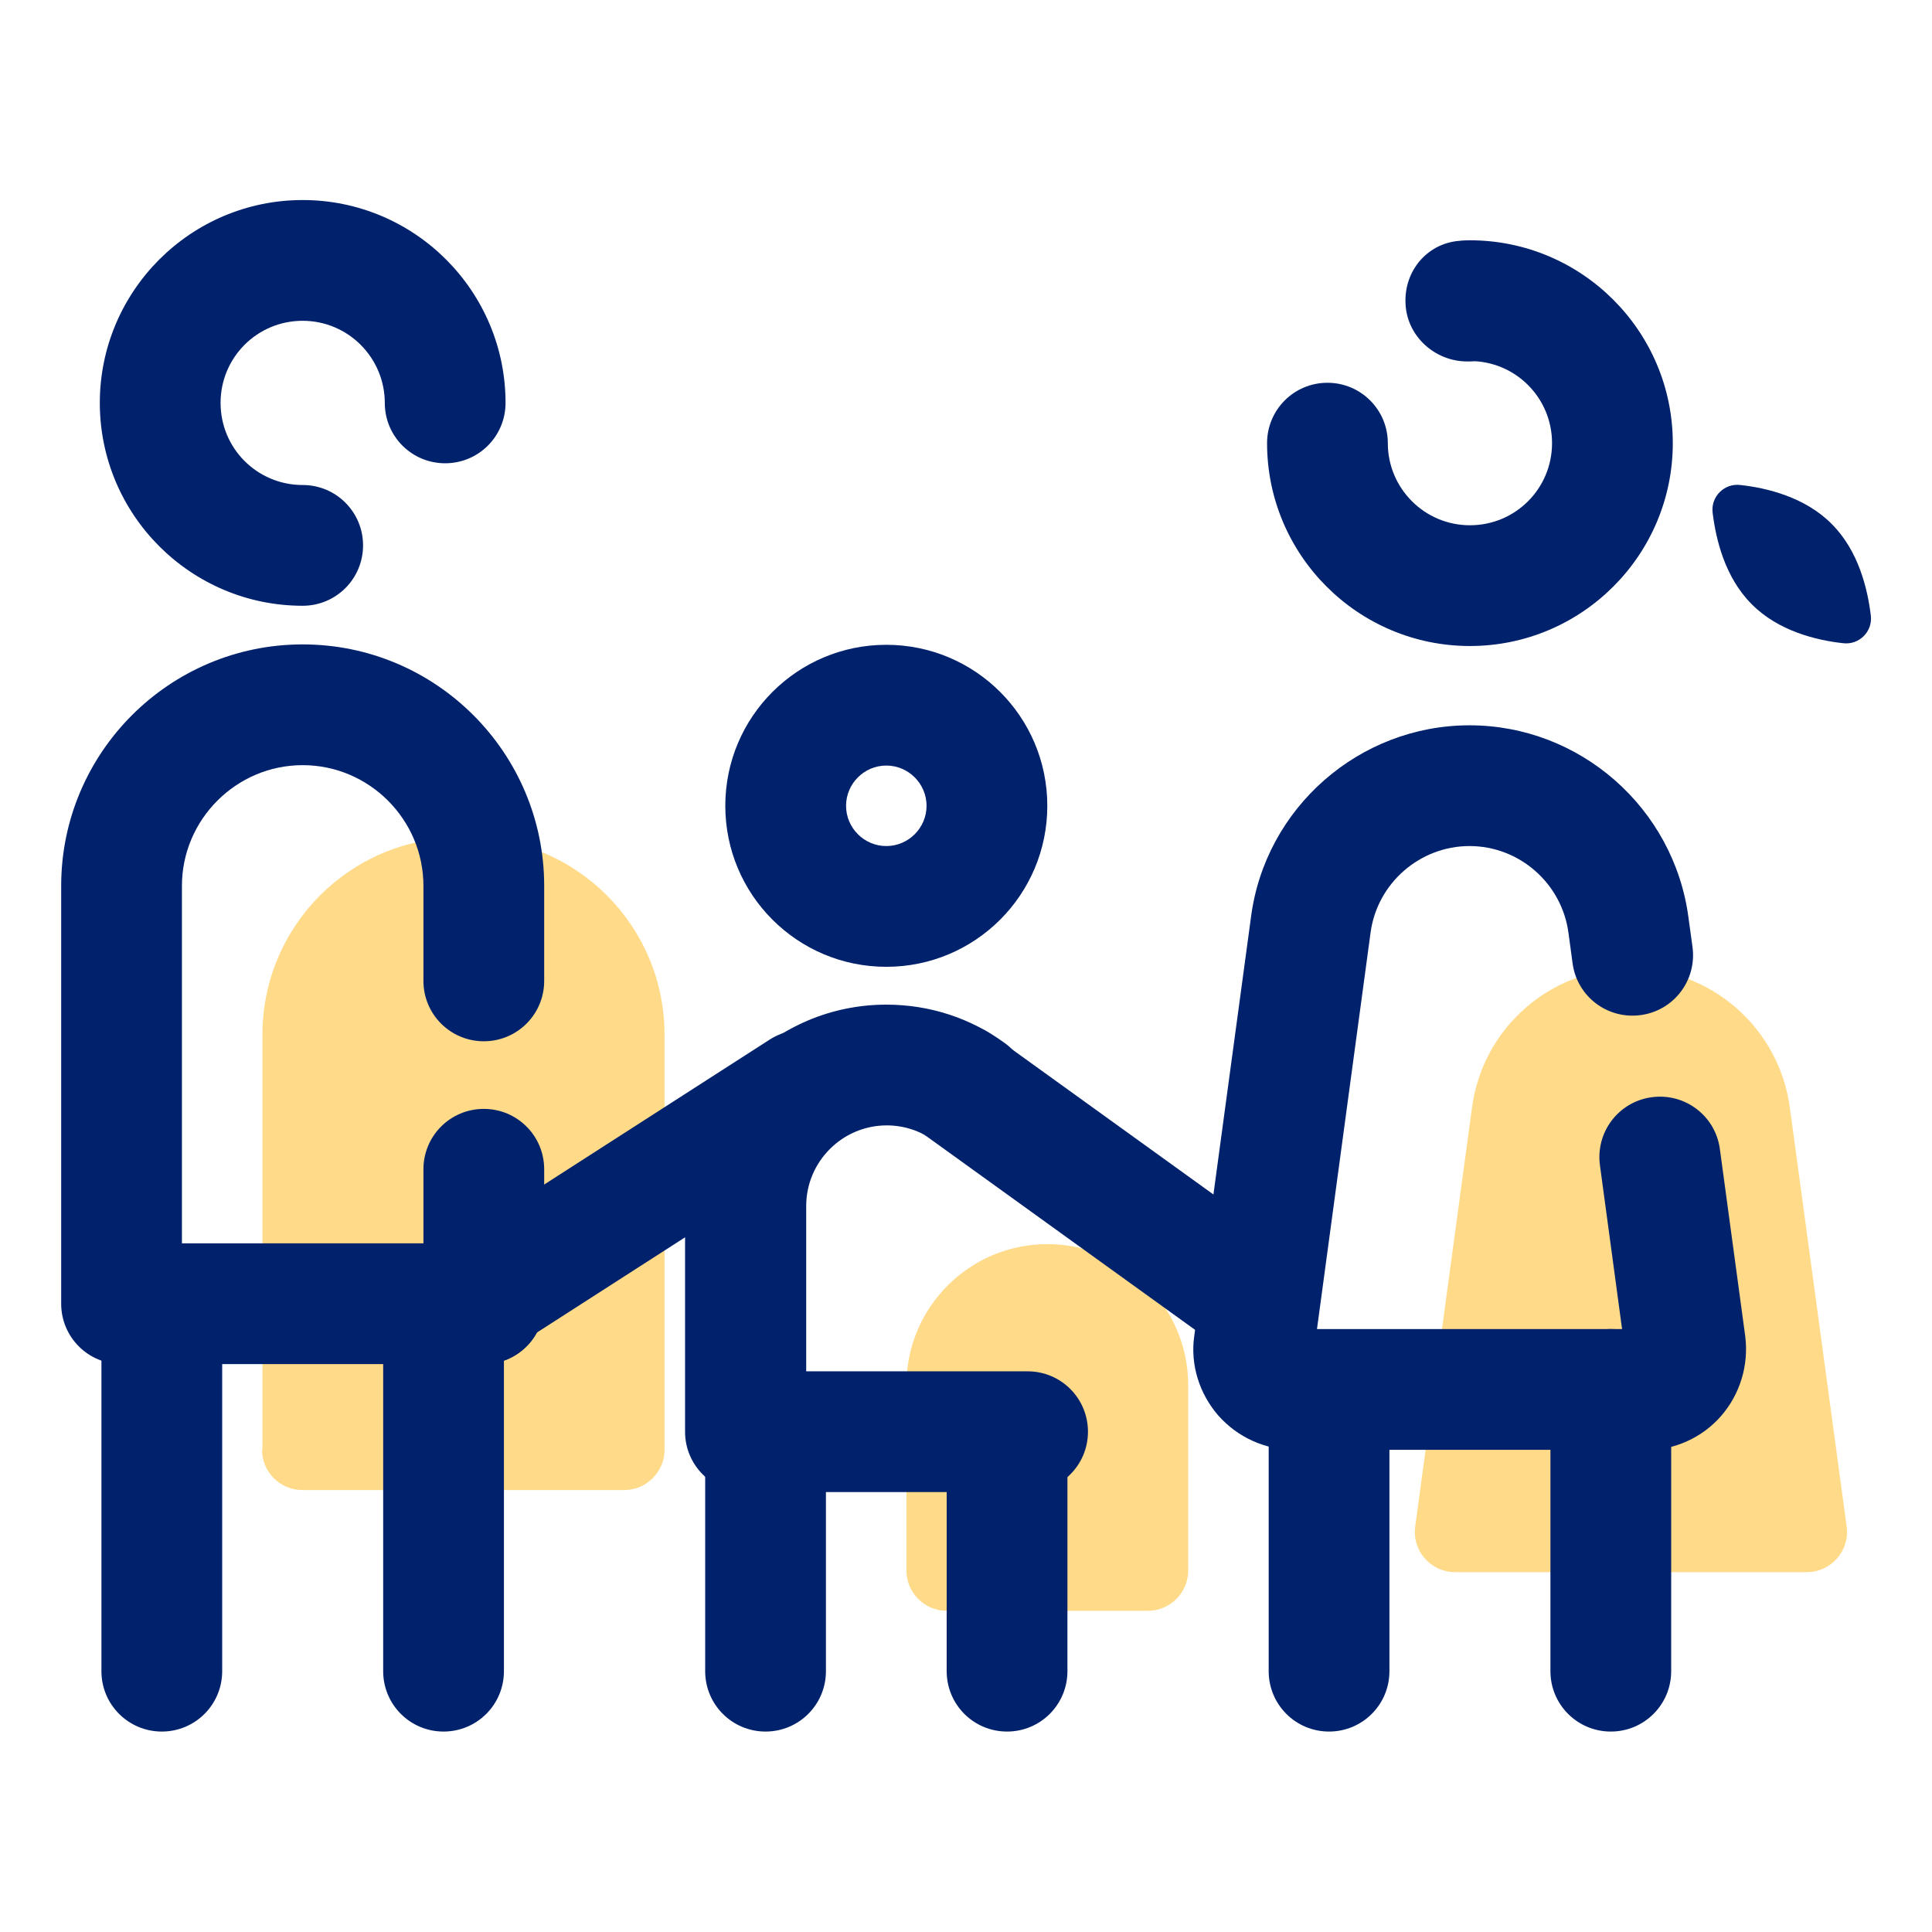
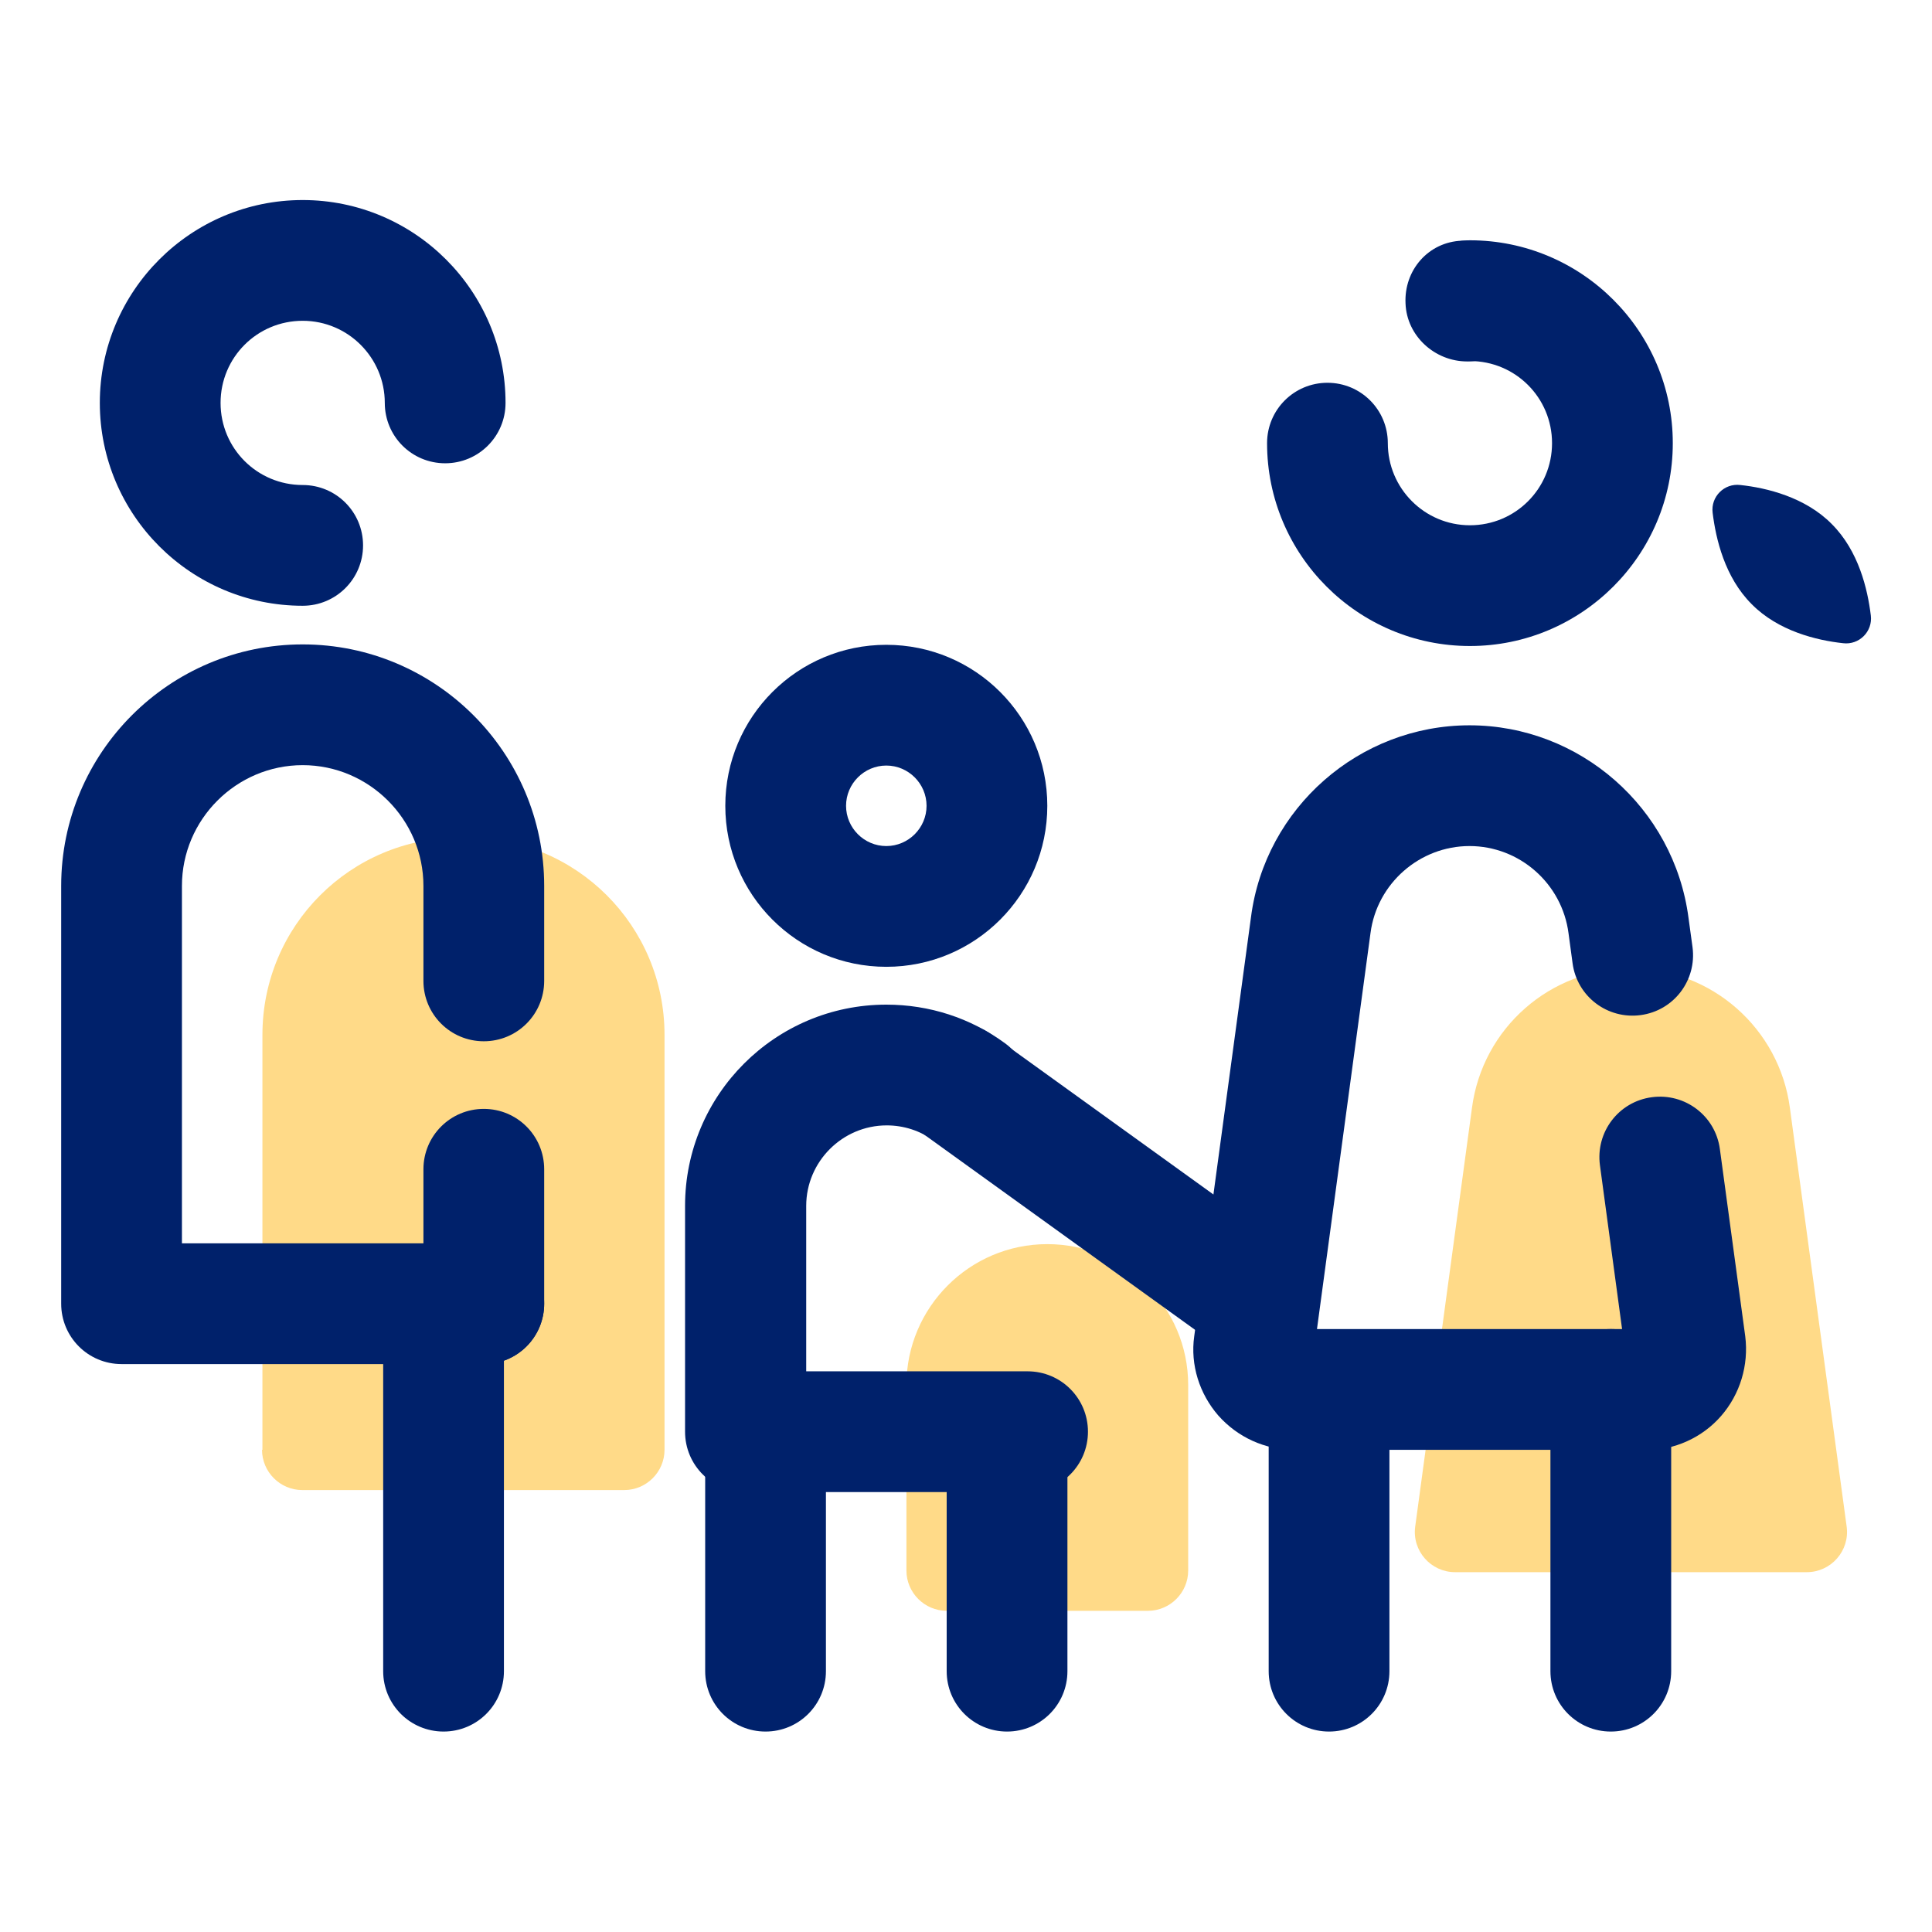
<svg xmlns="http://www.w3.org/2000/svg" id="Layer_1" data-name="Layer 1" viewBox="0 0 48 48">
  <defs>
    <style>
      .cls-1 {
        fill: #ffda88;
      }

      .cls-2 {
        fill: #00216b;
      }
    </style>
  </defs>
  <g>
    <path class="cls-1" d="M6.52,36.02v-10.31c0-2.71,2.19-4.9,4.9-4.9h.19c2.71,0,4.9,2.19,4.9,4.9v10.31c0,.55-.45,1-1,1h-8c-.55,0-1-.45-1-1Z" />
    <path class="cls-1" d="M36.15,39.06c-.6,0-1.07-.53-.99-1.13l1.41-10.4c.26-1.99,1.95-3.47,3.95-3.47h0c2,0,3.69,1.49,3.95,3.47l1.41,10.4c.08.6-.39,1.13-.99,1.13h-8.72Z" />
    <path class="cls-1" d="M28.52,40.02h-5c-.55,0-1-.45-1-1v-4.61c0-1.93,1.57-3.5,3.5-3.5h0c1.93,0,3.5,1.57,3.5,3.5v4.61c0,.55-.45,1-1,1Z" />
  </g>
  <g>
    <path class="cls-2" d="M19.02,43.02c-.83,0-1.5-.67-1.5-1.5v-5.94c0-.83.67-1.5,1.5-1.5s1.5.67,1.5,1.5v5.94c0,.83-.67,1.5-1.5,1.5Z" />
    <path class="cls-2" d="M25.02,43.02c-.83,0-1.5-.67-1.5-1.5v-5.94c0-.83.67-1.5,1.5-1.5s1.5.67,1.5,1.5v5.94c0,.83-.67,1.5-1.5,1.5Z" />
    <path class="cls-2" d="M11.02,43.02c-.83,0-1.5-.67-1.5-1.5v-9.12c0-.83.67-1.5,1.5-1.5s1.5.67,1.5,1.5v9.12c0,.83-.67,1.5-1.5,1.5Z" />
-     <path class="cls-2" d="M4.02,43.02c-.83,0-1.5-.67-1.5-1.5v-8.8c0-.83.67-1.5,1.5-1.5s1.5.67,1.5,1.5v8.8c0,.83-.67,1.5-1.5,1.5Z" />
    <path class="cls-2" d="M40.02,43.02c-.83,0-1.5-.67-1.5-1.5v-7c0-.83.67-1.5,1.5-1.5s1.5.67,1.5,1.5v7c0,.83-.67,1.5-1.5,1.5Z" />
    <path class="cls-2" d="M33.02,43.02c-.83,0-1.5-.67-1.5-1.5v-6.73c0-.83.67-1.5,1.5-1.5s1.5.67,1.5,1.5v6.73c0,.83-.67,1.5-1.5,1.5Z" />
    <path class="cls-2" d="M30.6,33.34c-.3,0-.61-.09-.88-.28l-6.84-4.93c-.67-.48-.82-1.42-.34-2.09.48-.67,1.42-.82,2.09-.34l6.84,4.93c.67.48.82,1.42.34,2.09-.29.41-.75.62-1.22.62Z" />
    <path class="cls-2" d="M45.51,13.02c.67.67.89,1.62.97,2.27.05.4-.29.74-.69.69-.65-.07-1.61-.3-2.27-.97-.67-.67-.89-1.62-.97-2.27-.05-.4.29-.74.69-.69.65.07,1.61.3,2.27.97Z" />
    <path class="cls-2" d="M36.52,16.05c-2.78,0-5.04-2.26-5.04-5.04,0-.83.67-1.5,1.5-1.5s1.5.67,1.5,1.5c0,1.12.91,2.04,2.04,2.04s2.04-.91,2.04-2.04-.91-2.04-2.04-2.04c-.83,0-1.5-.67-1.5-1.5s.67-1.5,1.5-1.5c2.78,0,5.04,2.26,5.04,5.04s-2.26,5.04-5.04,5.04Z" />
    <path class="cls-2" d="M36.45,8.98c-.8,0-1.5-.63-1.53-1.44-.04-.83.57-1.53,1.4-1.56h.2c.83,0,1.5.67,1.5,1.5s-.68,1.5-1.57,1.5Z" />
    <path class="cls-2" d="M22.02,24.02c-2.21,0-4-1.79-4-4s1.79-4,4-4,4,1.79,4,4-1.79,4-4,4ZM22.02,19.02c-.55,0-1,.45-1,1s.45,1,1,1,1-.45,1-1-.45-1-1-1Z" />
    <path class="cls-2" d="M40.88,36.02h-8.73c-.72,0-1.4-.31-1.88-.85-.47-.54-.7-1.26-.6-1.97l1.41-10.41c.35-2.72,2.69-4.77,5.43-4.77s5.08,2.05,5.44,4.78l.1.73c.11.82-.46,1.58-1.29,1.69-.82.11-1.58-.46-1.69-1.29l-.1-.74c-.16-1.24-1.22-2.17-2.46-2.17s-2.3.93-2.46,2.16l-1.33,9.84h7.58l-.55-4.07c-.11-.82.46-1.58,1.29-1.69.82-.11,1.58.46,1.69,1.29l.63,4.65c.09.72-.13,1.44-.6,1.98s-1.16.85-1.88.85ZM40.38,33.58h0,0Z" />
    <path class="cls-2" d="M7.52,15.05c-2.78,0-5.04-2.26-5.04-5.04s2.26-5.04,5.04-5.04,5.04,2.26,5.04,5.04c0,.83-.67,1.5-1.5,1.5s-1.5-.67-1.5-1.5c0-1.12-.91-2.04-2.04-2.04s-2.04.91-2.04,2.04.91,2.04,2.04,2.04c.83,0,1.5.67,1.5,1.5s-.67,1.5-1.5,1.5Z" />
    <path class="cls-2" d="M25.52,37.07h-7c-.83,0-1.5-.67-1.5-1.5v-5.61c0-2.76,2.24-5,5-5,1.07,0,2.09.33,2.95.96.67.49.81,1.43.33,2.1-.49.67-1.43.81-2.1.32-.34-.25-.75-.38-1.17-.38-1.1,0-2,.9-2,2v4.11h5.5c.83,0,1.5.67,1.5,1.5s-.67,1.5-1.5,1.5Z" />
-     <path class="cls-2" d="M12.54,33.34c-.49,0-.98-.24-1.26-.69-.45-.7-.25-1.62.45-2.07l7.39-4.75c.7-.45,1.62-.25,2.07.45.45.7.25,1.62-.45,2.07l-7.39,4.75c-.25.16-.53.24-.81.24Z" />
    <path class="cls-2" d="M12.02,33.89c-.83,0-1.5-.67-1.5-1.5v-3.34c0-.83.67-1.5,1.5-1.5s1.5.67,1.5,1.5v3.34c0,.83-.67,1.5-1.5,1.5Z" />
    <path class="cls-2" d="M12.02,33.89H3.02c-.83,0-1.5-.67-1.5-1.5v-10.38c0-3.31,2.69-6,6-6s6,2.69,6,6v2.36c0,.83-.67,1.5-1.5,1.5s-1.5-.67-1.5-1.5v-2.36c0-1.65-1.35-3-3-3s-3,1.35-3,3v8.88h7.5c.83,0,1.5.67,1.5,1.5s-.67,1.5-1.5,1.5Z" />
  </g>
</svg>